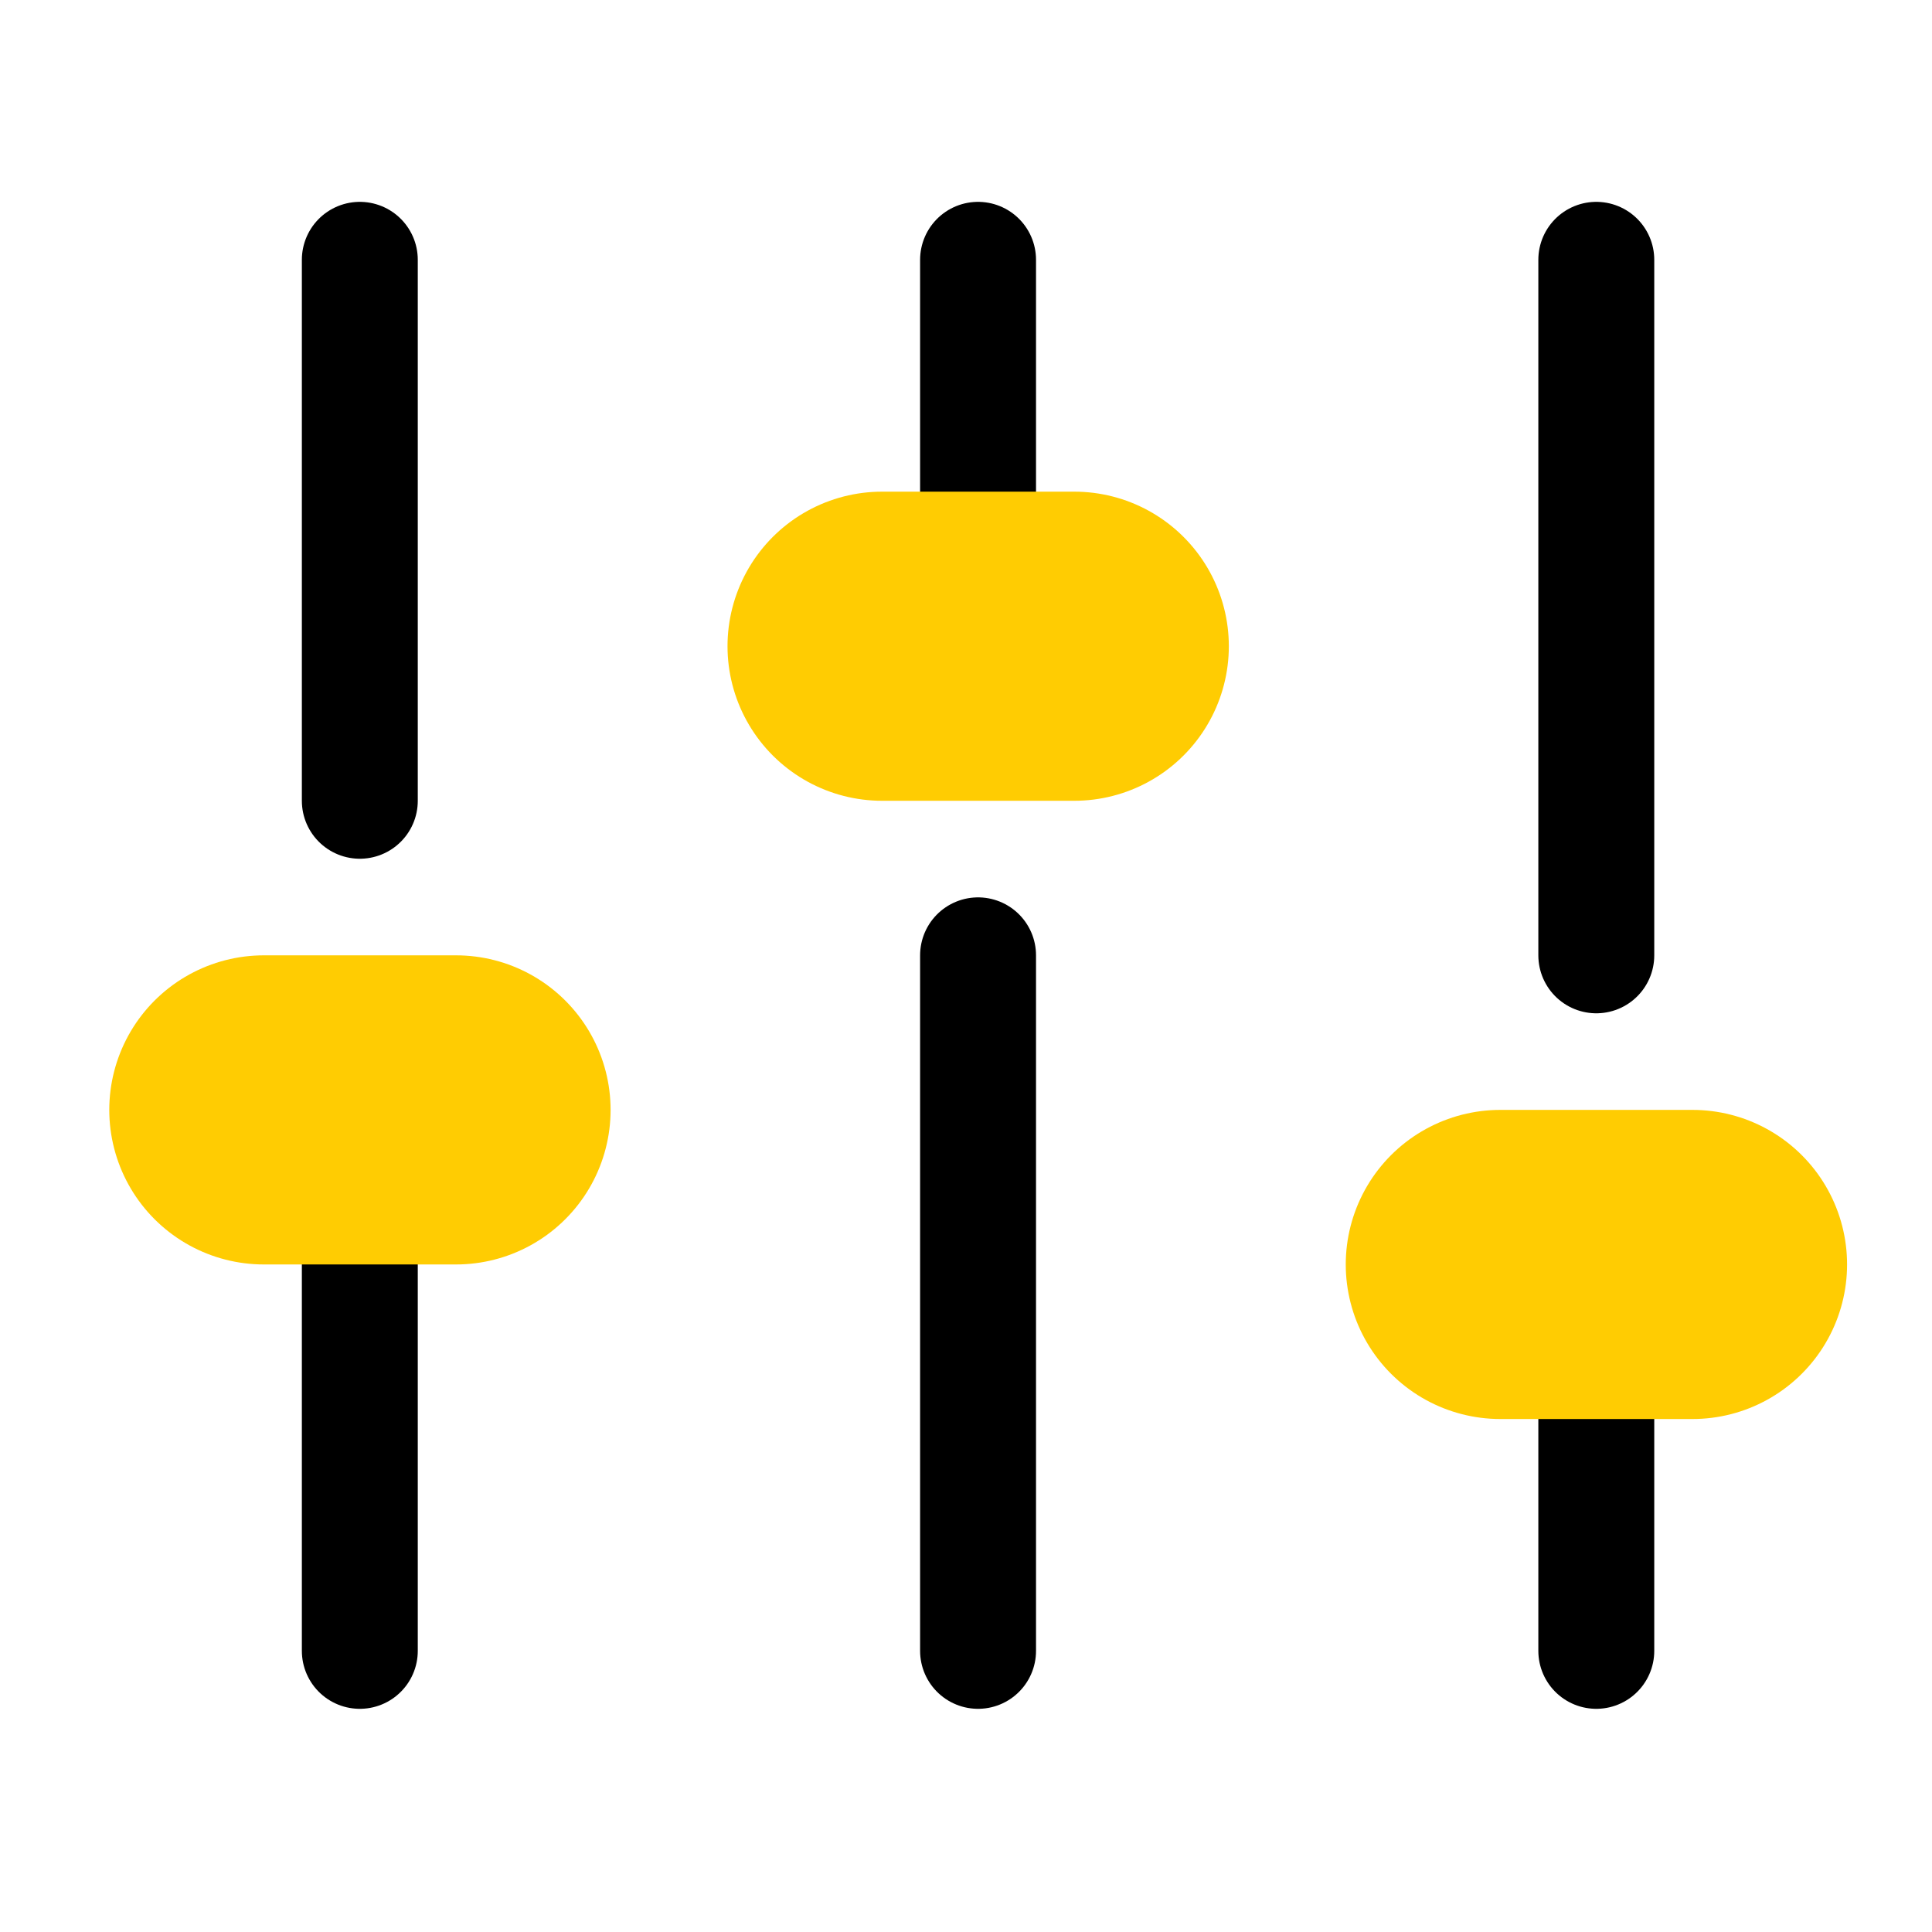
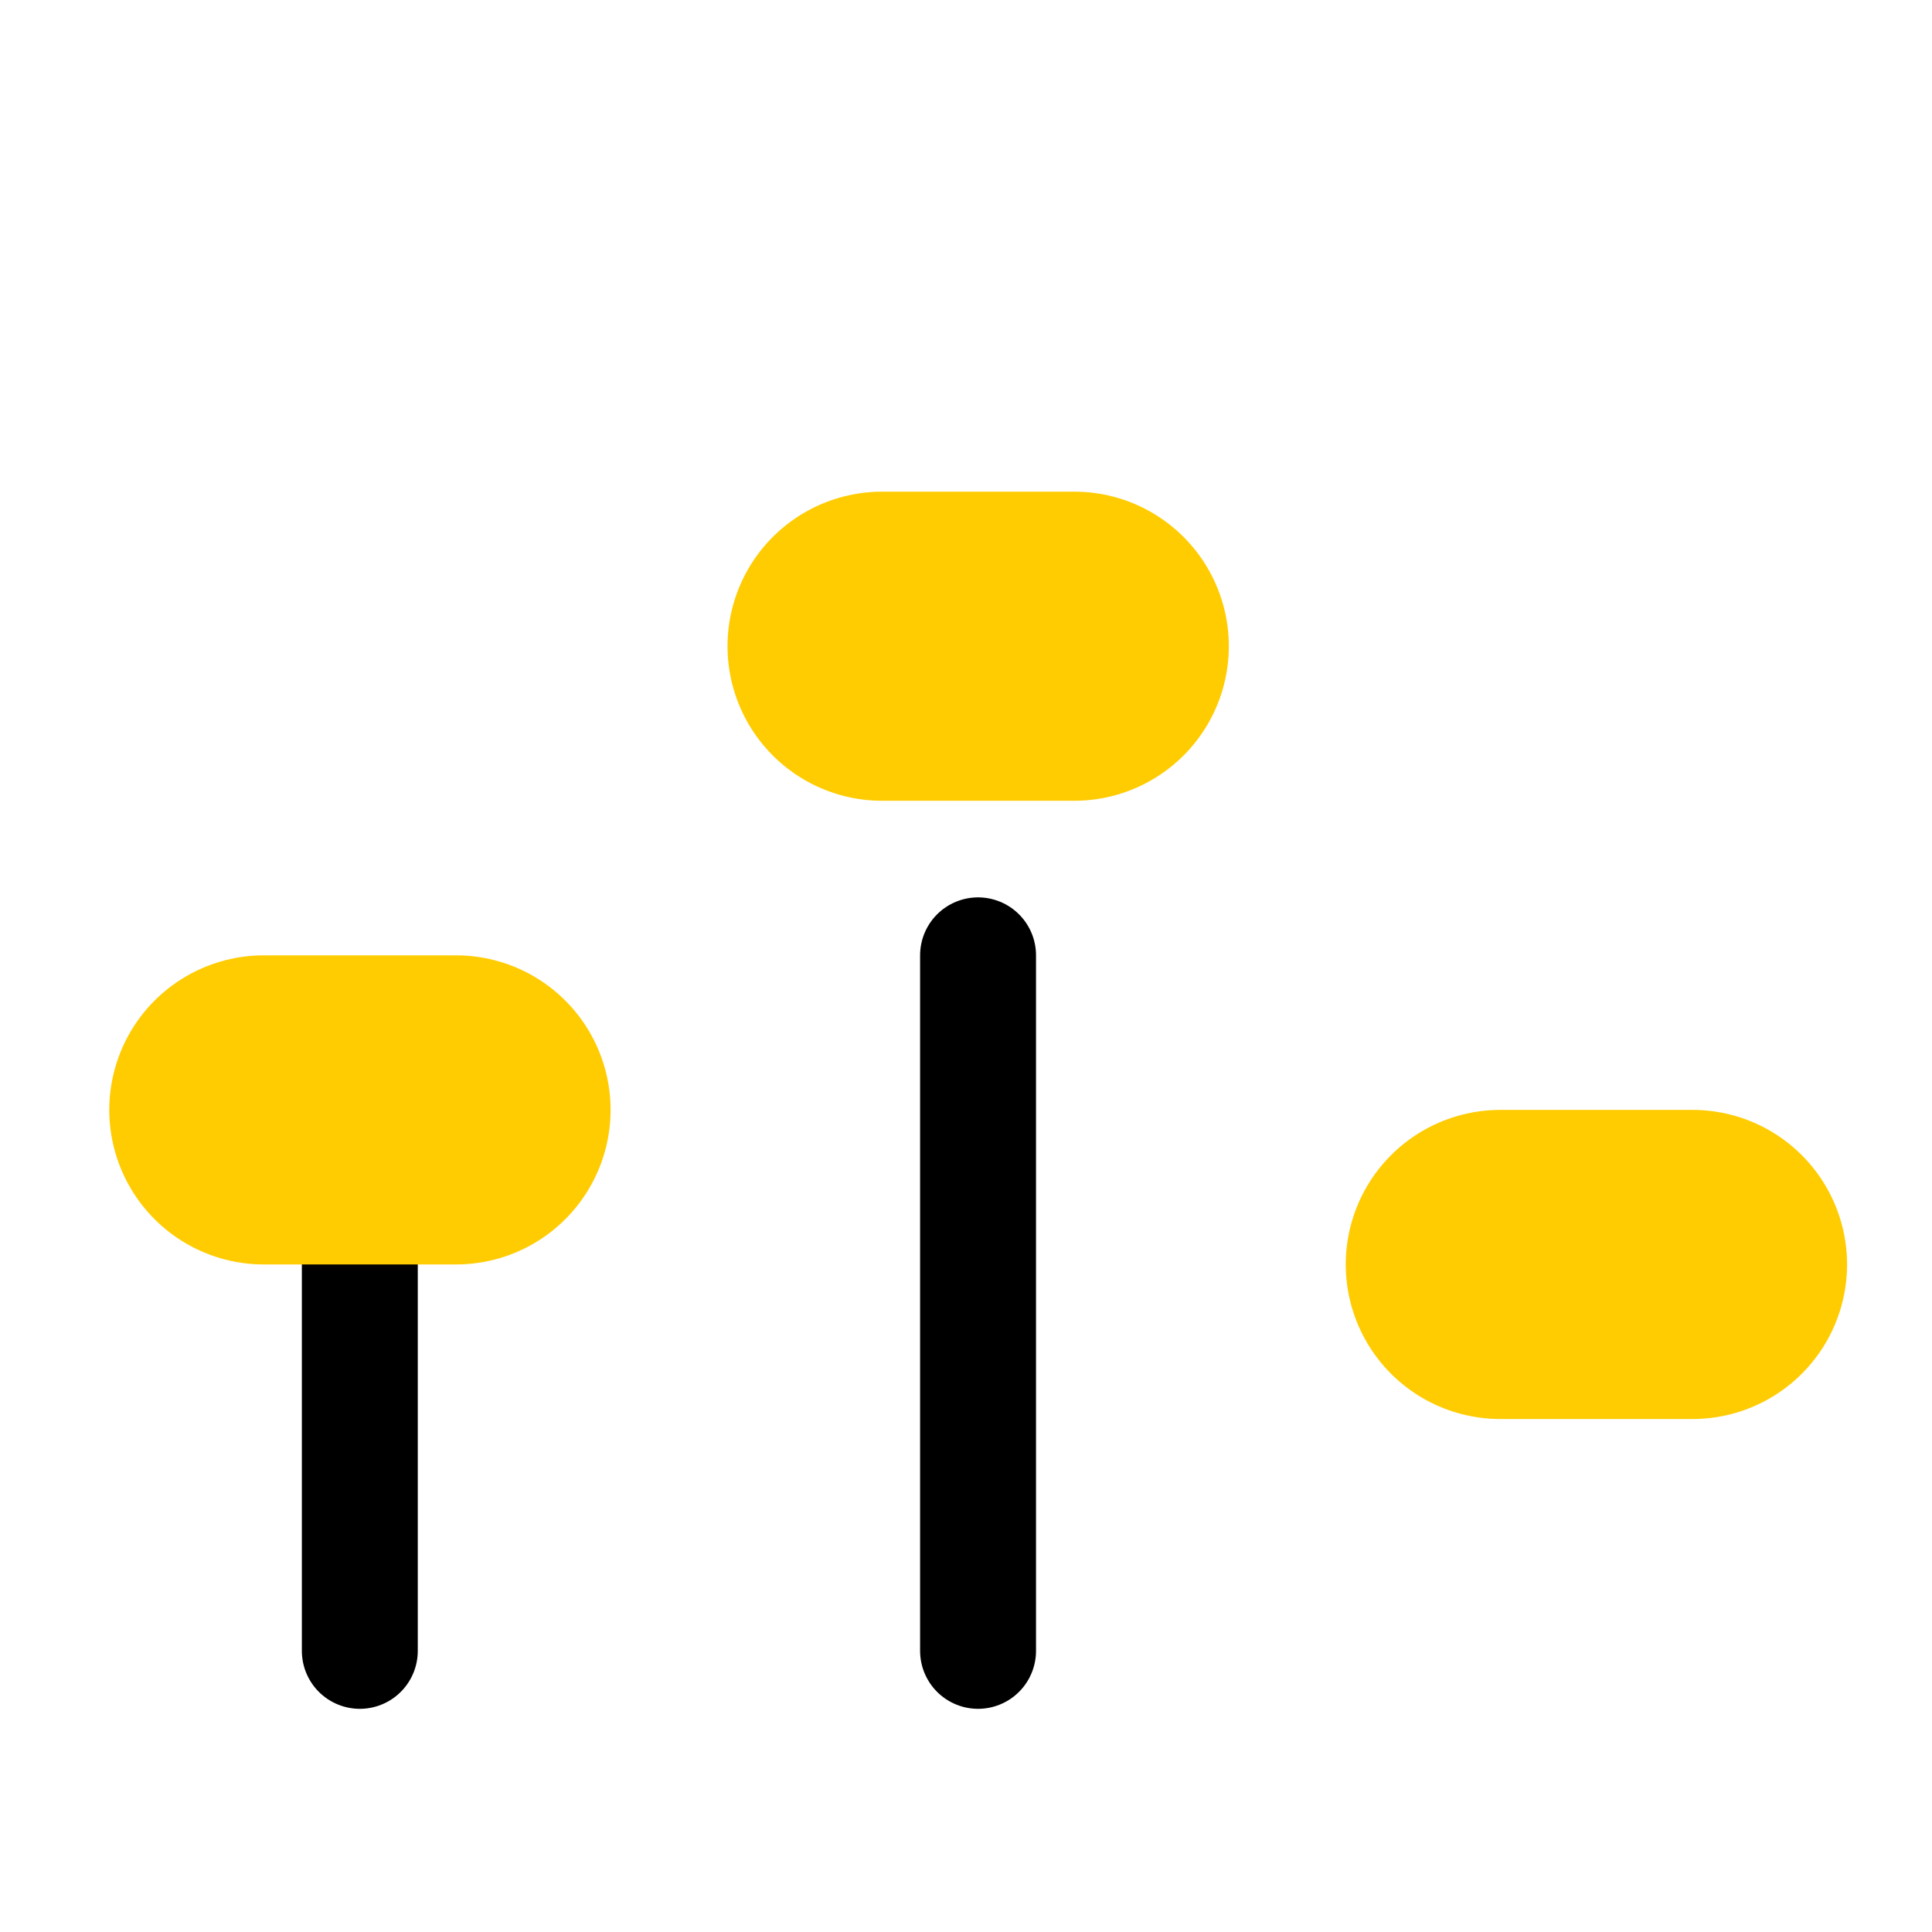
<svg xmlns="http://www.w3.org/2000/svg" width="25" height="25" viewBox="0 0 25 25" fill="none">
  <path d="M4.656 21.362V14.362" stroke="black" stroke-width="1.5" stroke-linecap="round" stroke-linejoin="round" />
-   <path d="M4.656 10.362V3.362" stroke="black" stroke-width="1.5" stroke-linecap="round" stroke-linejoin="round" />
  <path d="M12.656 21.362V12.362" stroke="black" stroke-width="1.5" stroke-linecap="round" stroke-linejoin="round" />
-   <path d="M12.656 8.362V3.362" stroke="black" stroke-width="1.5" stroke-linecap="round" stroke-linejoin="round" />
-   <path d="M20.656 21.362V16.362" stroke="black" stroke-width="1.5" stroke-linecap="round" stroke-linejoin="round" />
-   <path d="M20.656 12.362V3.362" stroke="black" stroke-width="1.5" stroke-linecap="round" stroke-linejoin="round" />
  <path d="M3.414 14.362H5.901" stroke="#FFCC02" stroke-width="4" stroke-linecap="round" stroke-linejoin="round" />
  <path d="M11.414 8.362H13.901" stroke="#FFCC02" stroke-width="4" stroke-linecap="round" stroke-linejoin="round" />
  <path d="M19.414 16.362H21.901" stroke="#FFCC02" stroke-width="4" stroke-linecap="round" stroke-linejoin="round" />
</svg>